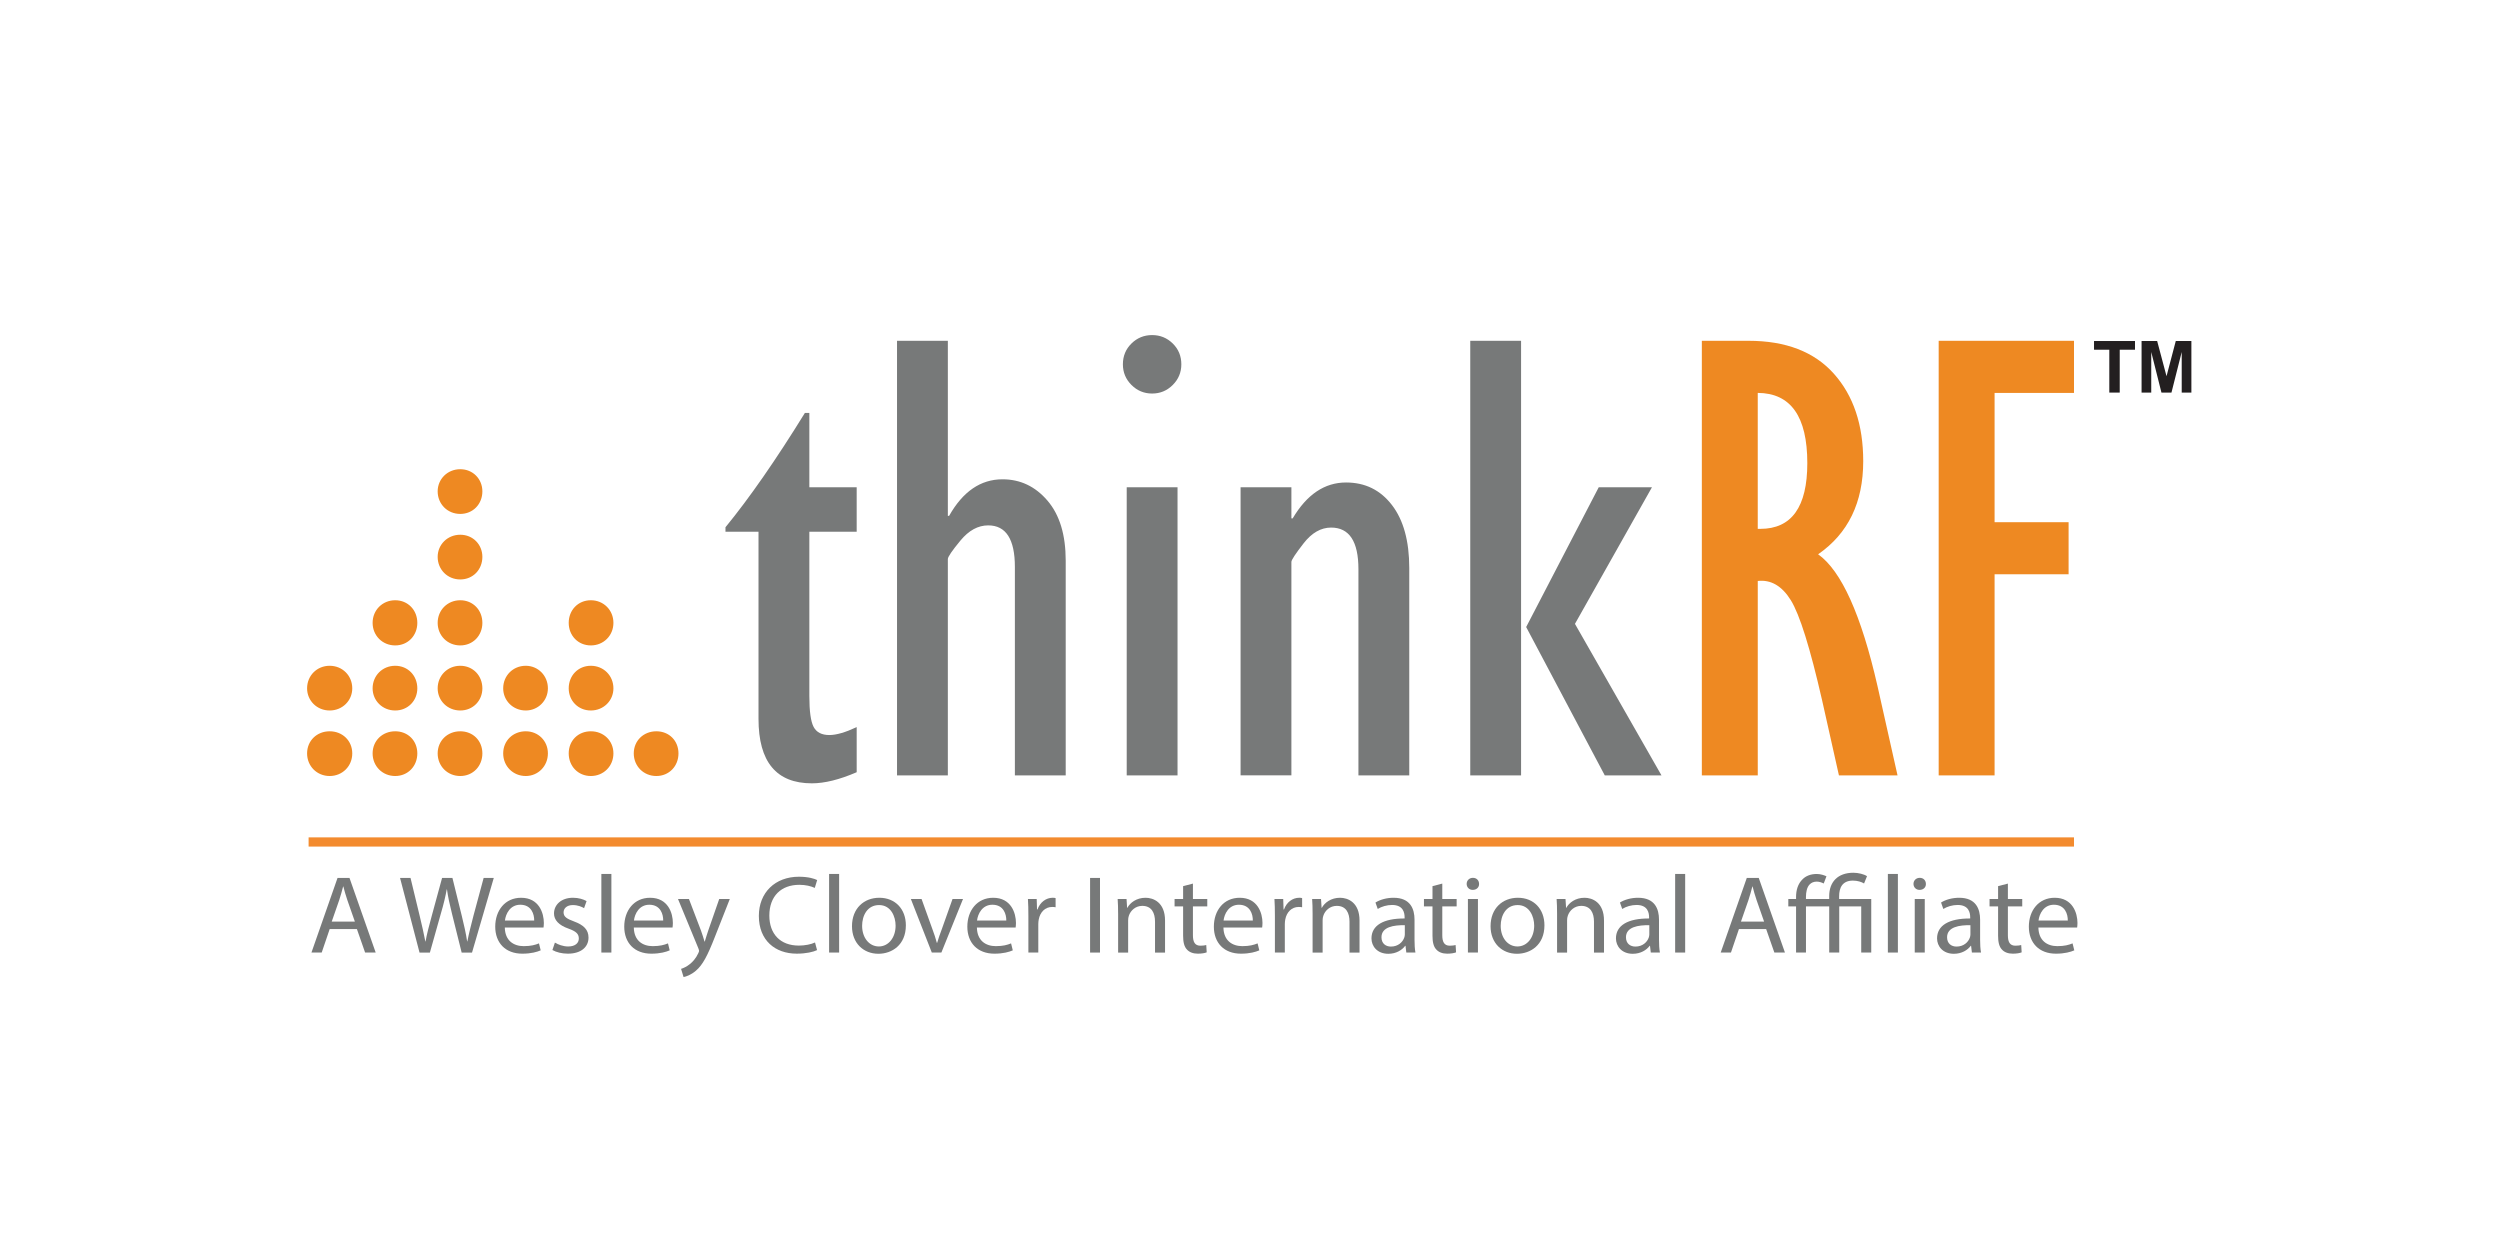
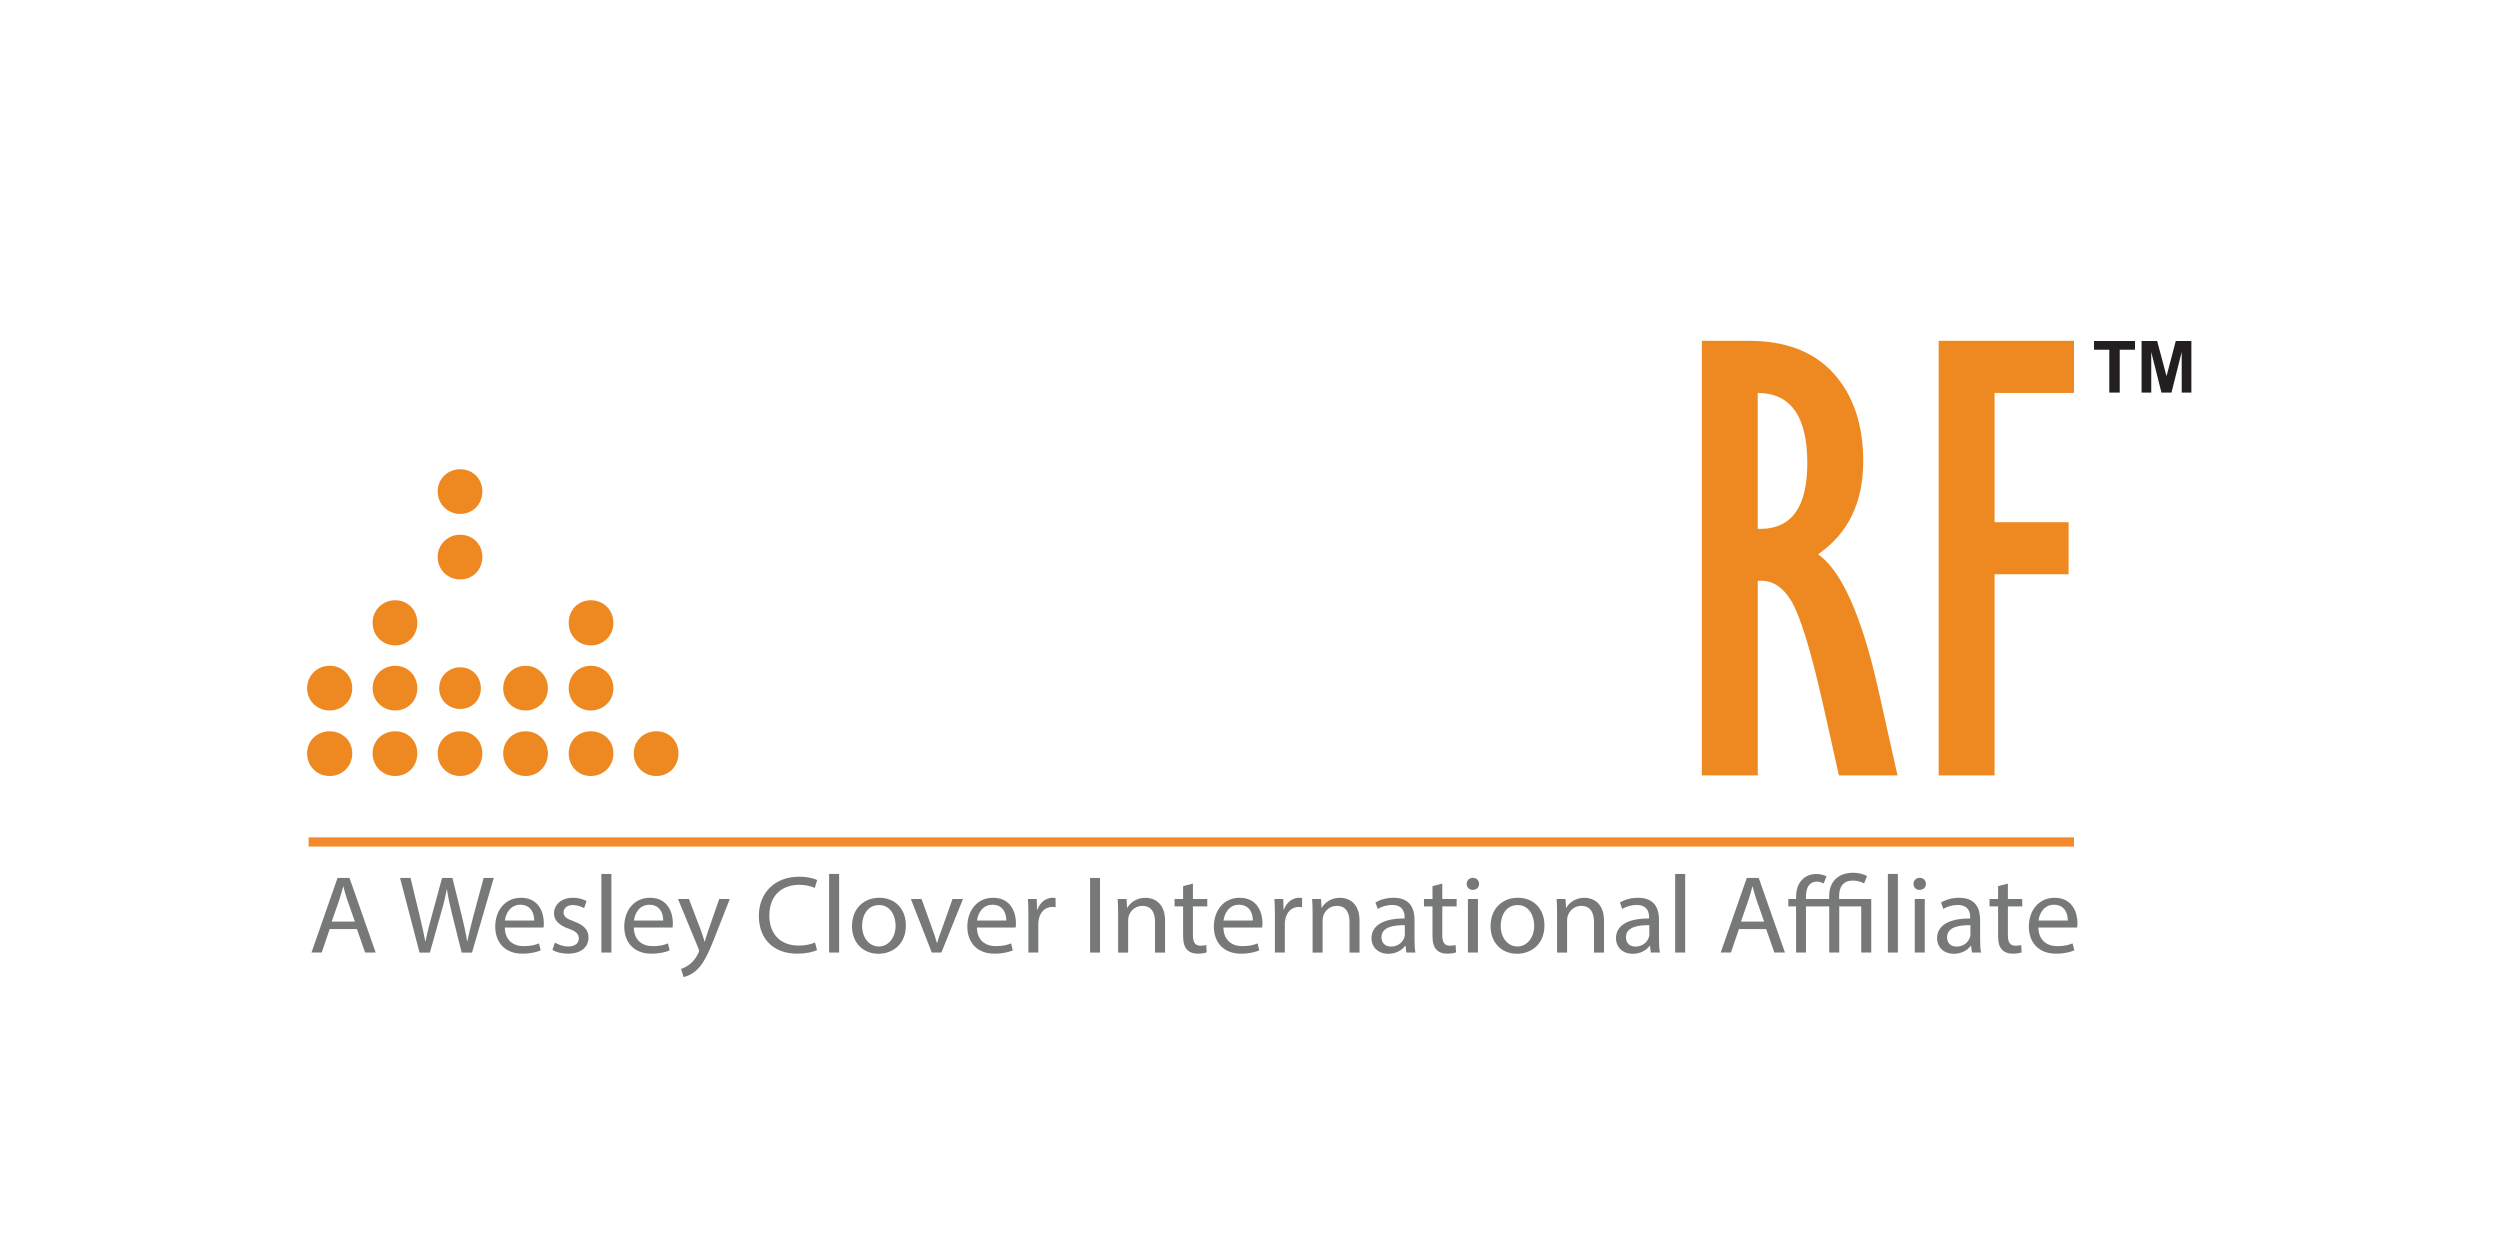
<svg xmlns="http://www.w3.org/2000/svg" id="Layer_1" data-name="Layer 1" viewBox="0 0 200 100">
  <defs>
    <style>
      .cls-1, .cls-2 {
        fill: #ee8922;
      }

      .cls-3 {
        fill: #231f20;
      }

      .cls-2 {
        fill-rule: evenodd;
      }

      .cls-4 {
        stroke: #f38b2e;
        stroke-miterlimit: 10;
        stroke-width: .736px;
      }

      .cls-4, .cls-5 {
        fill: none;
      }

      .cls-6 {
        fill: #777979;
      }

      .cls-5 {
        stroke: #ee8922;
        stroke-miterlimit: 7.661;
        stroke-width: .242px;
      }
    </style>
  </defs>
  <g>
    <g>
      <path class="cls-5" d="M36.82,42.9c.953,0,1.649.733,1.649,1.649,0,.953-.696,1.686-1.649,1.686s-1.686-.733-1.686-1.686c0-.916.733-1.649,1.686-1.649Z" />
      <path class="cls-5" d="M26.374,53.383c.953,0,1.686.733,1.686,1.686,0,.916-.733,1.649-1.686,1.649s-1.686-.733-1.686-1.649c0-.953.733-1.686,1.686-1.686Z" />
      <path class="cls-5" d="M31.616,53.383c.953,0,1.649.733,1.649,1.686,0,.916-.696,1.649-1.649,1.649s-1.686-.733-1.686-1.649c0-.953.733-1.686,1.686-1.686Z" />
-       <path class="cls-5" d="M36.82,53.383c.953,0,1.649.733,1.649,1.686,0,.916-.696,1.649-1.649,1.649s-1.686-.733-1.686-1.649c0-.953.733-1.686,1.686-1.686Z" />
-       <path class="cls-5" d="M42.062,53.383c.916,0,1.649.733,1.649,1.686,0,.916-.733,1.649-1.649,1.649-.953,0-1.686-.733-1.686-1.649,0-.953.733-1.686,1.686-1.686Z" />
+       <path class="cls-5" d="M42.062,53.383c.916,0,1.649.733,1.649,1.686,0,.916-.733,1.649-1.649,1.649-.953,0-1.686-.733-1.686-1.649,0-.953.733-1.686,1.686-1.686" />
      <path class="cls-5" d="M26.374,58.624c.953,0,1.686.696,1.686,1.649s-.733,1.687-1.686,1.687-1.686-.733-1.686-1.687.733-1.649,1.686-1.649Z" />
      <path class="cls-5" d="M36.82,58.624c.953,0,1.649.696,1.649,1.649s-.696,1.687-1.649,1.687-1.686-.733-1.686-1.687.733-1.649,1.686-1.649Z" />
      <path class="cls-5" d="M36.82,37.658c.953,0,1.649.733,1.649,1.649,0,.953-.696,1.686-1.649,1.686s-1.686-.733-1.686-1.686c0-.916.733-1.649,1.686-1.649Z" />
      <path class="cls-5" d="M31.616,48.141c.953,0,1.649.733,1.649,1.686s-.696,1.686-1.649,1.686-1.686-.733-1.686-1.686.733-1.686,1.686-1.686Z" />
-       <path class="cls-5" d="M36.82,48.141c.953,0,1.649.733,1.649,1.686s-.696,1.686-1.649,1.686-1.686-.733-1.686-1.686.733-1.686,1.686-1.686Z" />
      <path class="cls-5" d="M47.267,48.141c.953,0,1.686.733,1.686,1.686s-.733,1.686-1.686,1.686-1.649-.733-1.649-1.686.696-1.686,1.649-1.686Z" />
      <path class="cls-5" d="M47.267,53.383c.953,0,1.686.733,1.686,1.686,0,.916-.733,1.649-1.686,1.649s-1.649-.733-1.649-1.649c0-.953.696-1.686,1.649-1.686Z" />
      <path class="cls-5" d="M31.616,58.624c.953,0,1.649.696,1.649,1.649s-.696,1.687-1.649,1.687-1.686-.733-1.686-1.687.733-1.649,1.686-1.649Z" />
      <path class="cls-5" d="M42.062,58.624c.916,0,1.649.696,1.649,1.649s-.733,1.687-1.649,1.687c-.953,0-1.686-.733-1.686-1.687s.733-1.649,1.686-1.649Z" />
      <path class="cls-5" d="M47.267,58.624c.953,0,1.686.696,1.686,1.649s-.733,1.687-1.686,1.687-1.649-.733-1.649-1.687.696-1.649,1.649-1.649Z" />
      <path class="cls-5" d="M52.508,58.624c.953,0,1.649.696,1.649,1.649s-.696,1.687-1.649,1.687-1.686-.733-1.686-1.687.733-1.649,1.686-1.649Z" />
    </g>
-     <path class="cls-6" d="M66.349,58.803c.559,0,1.287-.212,2.186-.635v3.609c-1.373.593-2.567.889-3.584.889-2.846,0-4.27-1.718-4.27-5.153v-14.975h-2.643v-.357c1.932-2.361,4.049-5.411,6.354-9.148h.356v5.947h3.787v3.558h-3.787v13.144c0,1.218.114,2.043.343,2.474.229.431.648.647,1.258.647h0ZM71.762,62.031V27.264h4.066v14.003h.102c1.101-1.948,2.524-2.923,4.27-2.923,1.423,0,2.622.568,3.596,1.703.974,1.136,1.461,2.737,1.461,4.804v17.18h-4.066v-16.676c0-2.217-.712-3.325-2.135-3.325-.813,0-1.554.406-2.224,1.218-.67.812-1.004,1.303-1.004,1.472v17.311h-4.066ZM92.169,31.483c-.644,0-1.194-.229-1.652-.686-.457-.457-.686-1.008-.686-1.652,0-.661.229-1.216.686-1.665.457-.449,1.008-.674,1.652-.674s1.194.225,1.652.674c.457.449.686,1.004.686,1.665,0,.644-.229,1.194-.686,1.652-.458.458-1.008.686-1.652.686ZM90.137,62.031v-23.051h4.066v23.051h-4.066ZM99.246,62.031v-23.051h4.066v2.491h.102c1.135-1.914,2.558-2.872,4.27-2.872,1.525,0,2.749.602,3.672,1.804.923,1.203,1.385,2.88,1.385,5.032v16.595h-4.066v-16.494c0-2.219-.729-3.33-2.186-3.33-.813,0-1.546.42-2.199,1.258-.652.839-.978,1.335-.978,1.487v17.078h-4.066ZM117.62,62.031V27.264h4.066v34.767h-4.066ZM128.382,62.031l-6.289-11.868,5.806-11.182h4.258l-6.161,10.928,6.924,12.123h-4.537Z" />
    <path class="cls-1" d="M136.147,62.031V27.264h3.736c2.982,0,5.256.877,6.824,2.63,1.567,1.754,2.351,4.088,2.351,7.002,0,3.304-1.204,5.786-3.609,7.446,1.863,1.322,3.447,4.837,4.752,10.547l1.602,7.142h-4.688l-1.344-5.998c-.96-4.202-1.795-6.874-2.506-8.018-.711-1.144-1.593-1.656-2.643-1.537v15.553h-4.473ZM140.62,42.309h.204c2.507,0,3.761-1.753,3.761-5.261,0-3.727-1.321-5.599-3.965-5.616v10.877ZM155.094,62.031V27.264h10.826v4.168h-6.353v10.343h5.921v4.168h-5.921v16.087h-4.473Z" />
    <g>
      <path class="cls-2" d="M36.82,37.658c.953,0,1.649.733,1.649,1.649,0,.953-.696,1.686-1.649,1.686s-1.686-.733-1.686-1.686c0-.916.733-1.649,1.686-1.649Z" />
      <path class="cls-2" d="M31.616,48.141c.953,0,1.649.733,1.649,1.686s-.696,1.686-1.649,1.686-1.686-.733-1.686-1.686.733-1.686,1.686-1.686Z" />
-       <path class="cls-2" d="M36.82,48.141c.953,0,1.649.733,1.649,1.686s-.696,1.686-1.649,1.686-1.686-.733-1.686-1.686.733-1.686,1.686-1.686Z" />
      <path class="cls-2" d="M47.267,48.141c.953,0,1.686.733,1.686,1.686s-.733,1.686-1.686,1.686-1.649-.733-1.649-1.686.696-1.686,1.649-1.686Z" />
      <path class="cls-2" d="M47.267,53.383c.953,0,1.686.733,1.686,1.686,0,.916-.733,1.649-1.686,1.649s-1.649-.733-1.649-1.649c0-.953.696-1.686,1.649-1.686Z" />
      <path class="cls-2" d="M31.616,58.624c.953,0,1.649.696,1.649,1.649s-.696,1.687-1.649,1.687-1.686-.733-1.686-1.687.733-1.649,1.686-1.649Z" />
      <path class="cls-2" d="M42.062,58.624c.916,0,1.649.696,1.649,1.649s-.733,1.687-1.649,1.687c-.953,0-1.686-.733-1.686-1.687s.733-1.649,1.686-1.649Z" />
      <path class="cls-2" d="M47.267,58.624c.953,0,1.686.696,1.686,1.649s-.733,1.687-1.686,1.687-1.649-.733-1.649-1.687.696-1.649,1.649-1.649Z" />
      <path class="cls-2" d="M52.508,58.624c.953,0,1.649.696,1.649,1.649s-.696,1.687-1.649,1.687-1.686-.733-1.686-1.687.733-1.649,1.686-1.649Z" />
      <path class="cls-2" d="M36.82,42.9c.953,0,1.649.733,1.649,1.649,0,.953-.696,1.686-1.649,1.686s-1.686-.733-1.686-1.686c0-.916.733-1.649,1.686-1.649Z" />
      <path class="cls-2" d="M26.374,53.383c.953,0,1.686.733,1.686,1.686,0,.916-.733,1.649-1.686,1.649s-1.686-.733-1.686-1.649c0-.953.733-1.686,1.686-1.686Z" />
      <path class="cls-2" d="M31.616,53.383c.953,0,1.649.733,1.649,1.686,0,.916-.696,1.649-1.649,1.649s-1.686-.733-1.686-1.649c0-.953.733-1.686,1.686-1.686Z" />
      <path class="cls-2" d="M36.82,53.383c.953,0,1.649.733,1.649,1.686,0,.916-.696,1.649-1.649,1.649s-1.686-.733-1.686-1.649c0-.953.733-1.686,1.686-1.686Z" />
      <path class="cls-2" d="M42.062,53.383c.916,0,1.649.733,1.649,1.686,0,.916-.733,1.649-1.649,1.649-.953,0-1.686-.733-1.686-1.649,0-.953.733-1.686,1.686-1.686Z" />
      <path class="cls-2" d="M26.374,58.624c.953,0,1.686.696,1.686,1.649s-.733,1.687-1.686,1.687-1.686-.733-1.686-1.687.733-1.649,1.686-1.649Z" />
      <path class="cls-2" d="M36.82,58.624c.953,0,1.649.696,1.649,1.649s-.696,1.687-1.649,1.687-1.686-.733-1.686-1.687.733-1.649,1.686-1.649Z" />
    </g>
    <g>
      <path class="cls-3" d="M168.745,31.407v-3.429h-1.223v-.697h3.278v.697h-1.222v3.429h-.834Z" />
      <path class="cls-3" d="M171.326,31.407v-4.126h1.247l.749,2.815.74-2.815h1.249v4.126h-.774v-3.247l-.82,3.247h-.801l-.816-3.247v3.247h-.774Z" />
    </g>
  </g>
  <line class="cls-4" x1="24.688" y1="67.358" x2="165.92" y2="67.358" />
  <g>
    <path class="cls-6" d="M26.374,74.327l-.638,1.878h-.82l2.087-5.97h.957l2.096,5.97h-.847l-.656-1.878h-2.178ZM28.388,73.725l-.601-1.718c-.137-.39-.228-.744-.319-1.089h-.018c-.091.354-.191.717-.31,1.081l-.601,1.727h1.85Z" />
    <path class="cls-6" d="M33.562,76.205l-1.558-5.97h.838l.729,3.02c.182.744.346,1.488.456,2.064h.018c.1-.593.292-1.302.501-2.072l.82-3.011h.829l.747,3.029c.173.709.337,1.417.428,2.046h.018c.128-.655.301-1.32.492-2.064l.811-3.011h.811l-1.74,5.97h-.829l-.774-3.109c-.191-.762-.319-1.346-.401-1.948h-.018c-.109.593-.246,1.178-.474,1.948l-.875,3.109h-.829Z" />
    <path class="cls-6" d="M40.385,74.203c.018,1.054.711,1.488,1.512,1.488.574,0,.92-.097,1.221-.221l.137.558c-.282.124-.765.266-1.467.266-1.358,0-2.169-.868-2.169-2.161s.784-2.312,2.068-2.312c1.44,0,1.822,1.231,1.822,2.019,0,.159-.018.283-.027.363h-3.098ZM42.735,73.645c.009-.496-.21-1.266-1.112-1.266-.811,0-1.166.726-1.23,1.266h2.342Z" />
    <path class="cls-6" d="M44.393,75.408c.237.151.656.31,1.057.31.583,0,.856-.283.856-.638,0-.372-.228-.576-.82-.788-.793-.275-1.166-.7-1.166-1.213,0-.691.574-1.258,1.522-1.258.446,0,.838.124,1.084.266l-.2.567c-.173-.106-.492-.248-.902-.248-.474,0-.738.266-.738.585,0,.354.264.514.838.726.765.283,1.157.655,1.157,1.293,0,.753-.601,1.284-1.649,1.284-.483,0-.929-.115-1.239-.292l.2-.593Z" />
    <path class="cls-6" d="M48.109,69.916h.802v6.288h-.802v-6.288Z" />
    <path class="cls-6" d="M50.706,74.203c.018,1.054.711,1.488,1.512,1.488.574,0,.92-.097,1.221-.221l.137.558c-.282.124-.765.266-1.467.266-1.358,0-2.169-.868-2.169-2.161s.784-2.312,2.068-2.312c1.44,0,1.822,1.231,1.822,2.019,0,.159-.018.283-.027.363h-3.098ZM53.056,73.645c.009-.496-.21-1.266-1.112-1.266-.811,0-1.166.726-1.23,1.266h2.342Z" />
    <path class="cls-6" d="M55.115,71.918l.966,2.533c.1.283.209.62.282.877h.018c.082-.257.173-.585.282-.894l.875-2.515h.847l-1.203,3.056c-.574,1.47-.966,2.223-1.512,2.684-.392.337-.784.469-.984.505l-.2-.655c.2-.062.465-.186.702-.381.219-.168.492-.469.674-.868.036-.08.064-.142.064-.186s-.018-.106-.055-.204l-1.631-3.95h.875Z" />
    <path class="cls-6" d="M65.364,76.01c-.292.142-.875.283-1.622.283-1.731,0-3.034-1.063-3.034-3.02,0-1.869,1.303-3.135,3.207-3.135.765,0,1.248.16,1.458.266l-.191.629c-.301-.142-.729-.248-1.239-.248-1.44,0-2.396.895-2.396,2.462,0,1.461.866,2.4,2.36,2.4.483,0,.975-.097,1.294-.248l.164.611Z" />
    <path class="cls-6" d="M66.328,69.916h.802v6.288h-.802v-6.288Z" />
    <path class="cls-6" d="M72.469,74.026c0,1.585-1.13,2.276-2.196,2.276-1.194,0-2.114-.85-2.114-2.205,0-1.435.966-2.276,2.187-2.276,1.266,0,2.123.895,2.123,2.205ZM68.97,74.07c0,.939.556,1.647,1.339,1.647.765,0,1.339-.7,1.339-1.665,0-.726-.374-1.647-1.321-1.647s-1.358.85-1.358,1.665Z" />
    <path class="cls-6" d="M73.725,71.918l.866,2.409c.146.39.264.744.355,1.098h.027c.1-.354.228-.708.374-1.098l.856-2.409h.838l-1.731,4.287h-.765l-1.677-4.287h.856Z" />
    <path class="cls-6" d="M78.153,74.203c.018,1.054.711,1.488,1.512,1.488.574,0,.92-.097,1.221-.221l.137.558c-.282.124-.765.266-1.467.266-1.358,0-2.169-.868-2.169-2.161s.784-2.312,2.068-2.312c1.44,0,1.822,1.231,1.822,2.019,0,.159-.018.283-.027.363h-3.098ZM80.504,73.645c.009-.496-.21-1.266-1.112-1.266-.811,0-1.166.726-1.23,1.266h2.342Z" />
    <path class="cls-6" d="M82.27,73.255c0-.505-.009-.939-.036-1.337h.702l.027.841h.036c.2-.576.683-.939,1.221-.939.091,0,.155.009.228.027v.735c-.082-.018-.164-.026-.273-.026-.565,0-.966.416-1.075,1.001-.018.106-.036.23-.036.363v2.285h-.793v-2.949Z" />
    <path class="cls-6" d="M88,70.235v5.97h-.793v-5.97h.793Z" />
    <path class="cls-6" d="M89.448,73.078c0-.443-.009-.806-.036-1.16h.711l.046.709h.018c.219-.407.729-.806,1.458-.806.61,0,1.558.354,1.558,1.825v2.56h-.802v-2.471c0-.691-.264-1.266-1.02-1.266-.528,0-.938.363-1.075.797-.036.097-.055.23-.055.363v2.577h-.802v-3.126Z" />
    <path class="cls-6" d="M95.434,70.687v1.231h1.148v.593h-1.148v2.312c0,.531.155.833.601.833.209,0,.364-.027.465-.053l.036.585c-.155.062-.401.106-.711.106-.374,0-.674-.115-.866-.328-.228-.23-.31-.611-.31-1.116v-2.338h-.683v-.593h.683v-1.027l.784-.204Z" />
    <path class="cls-6" d="M97.875,74.203c.018,1.054.711,1.488,1.512,1.488.574,0,.92-.097,1.221-.221l.137.558c-.282.124-.765.266-1.467.266-1.358,0-2.169-.868-2.169-2.161s.784-2.312,2.068-2.312c1.44,0,1.822,1.231,1.822,2.019,0,.159-.018.283-.027.363h-3.098ZM100.226,73.645c.009-.496-.21-1.266-1.112-1.266-.811,0-1.166.726-1.23,1.266h2.342Z" />
    <path class="cls-6" d="M101.992,73.255c0-.505-.009-.939-.036-1.337h.702l.027.841h.036c.2-.576.683-.939,1.221-.939.091,0,.155.009.228.027v.735c-.082-.018-.164-.026-.273-.026-.565,0-.966.416-1.075,1.001-.018.106-.036.23-.036.363v2.285h-.793v-2.949Z" />
    <path class="cls-6" d="M105.007,73.078c0-.443-.009-.806-.036-1.16h.711l.046.709h.018c.219-.407.729-.806,1.458-.806.61,0,1.558.354,1.558,1.825v2.56h-.802v-2.471c0-.691-.264-1.266-1.021-1.266-.528,0-.938.363-1.075.797-.036.097-.055.23-.055.363v2.577h-.802v-3.126Z" />
    <path class="cls-6" d="M112.505,76.205l-.064-.54h-.027c-.246.337-.72.638-1.348.638-.893,0-1.348-.611-1.348-1.231,0-1.036.947-1.603,2.651-1.594v-.089c0-.354-.1-.992-1.002-.992-.41,0-.838.124-1.148.319l-.182-.514c.365-.23.893-.381,1.449-.381,1.348,0,1.676.895,1.676,1.754v1.603c0,.372.018.735.073,1.027h-.729ZM112.386,74.017c-.875-.018-1.868.133-1.868.965,0,.505.346.744.756.744.574,0,.939-.354,1.066-.717.027-.08.046-.168.046-.248v-.744Z" />
    <path class="cls-6" d="M115.383,70.687v1.231h1.148v.593h-1.148v2.312c0,.531.155.833.601.833.209,0,.364-.027.465-.053l.036.585c-.155.062-.401.106-.711.106-.373,0-.674-.115-.865-.328-.228-.23-.31-.611-.31-1.116v-2.338h-.683v-.593h.683v-1.027l.784-.204Z" />
    <path class="cls-6" d="M118.326,70.713c.009.266-.192.478-.51.478-.283,0-.483-.213-.483-.478,0-.275.209-.487.501-.487.301,0,.492.213.492.487ZM117.433,76.205v-4.287h.802v4.287h-.802Z" />
    <path class="cls-6" d="M123.555,74.026c0,1.585-1.13,2.276-2.196,2.276-1.194,0-2.114-.85-2.114-2.205,0-1.435.966-2.276,2.187-2.276,1.267,0,2.123.895,2.123,2.205ZM120.056,74.07c0,.939.556,1.647,1.339,1.647.766,0,1.34-.7,1.34-1.665,0-.726-.374-1.647-1.321-1.647s-1.358.85-1.358,1.665Z" />
    <path class="cls-6" d="M124.565,73.078c0-.443-.009-.806-.036-1.16h.711l.046.709h.018c.219-.407.729-.806,1.458-.806.61,0,1.558.354,1.558,1.825v2.56h-.802v-2.471c0-.691-.264-1.266-1.021-1.266-.528,0-.938.363-1.075.797-.036.097-.055.23-.055.363v2.577h-.802v-3.126Z" />
    <path class="cls-6" d="M132.063,76.205l-.064-.54h-.027c-.246.337-.72.638-1.348.638-.893,0-1.348-.611-1.348-1.231,0-1.036.947-1.603,2.651-1.594v-.089c0-.354-.1-.992-1.002-.992-.41,0-.838.124-1.148.319l-.182-.514c.365-.23.893-.381,1.449-.381,1.348,0,1.676.895,1.676,1.754v1.603c0,.372.018.735.073,1.027h-.729ZM131.945,74.017c-.875-.018-1.868.133-1.868.965,0,.505.346.744.756.744.574,0,.939-.354,1.066-.717.027-.08.046-.168.046-.248v-.744Z" />
    <path class="cls-6" d="M134.012,69.916h.802v6.288h-.802v-6.288Z" />
    <path class="cls-6" d="M139.114,74.327l-.638,1.878h-.82l2.087-5.97h.957l2.096,5.97h-.847l-.656-1.878h-2.178ZM141.127,73.725l-.601-1.718c-.137-.39-.228-.744-.319-1.089h-.018c-.091.354-.192.717-.31,1.081l-.601,1.727h1.85Z" />
    <path class="cls-6" d="M149.126,70.678c-.201-.124-.528-.23-.893-.23-.847,0-1.103.576-1.103,1.258v.212h2.57v4.287h-.802v-3.693h-1.759v3.693h-.802v-3.693h-1.859v3.693h-.793v-3.693h-.62v-.593h.62v-.159c0-.54.146-1.063.528-1.426.255-.257.638-.416,1.13-.416.301,0,.61.106.774.186l-.219.576c-.137-.071-.346-.151-.556-.151-.255,0-.437.089-.574.23-.219.23-.291.62-.291.992v.168h1.859v-.23c0-1.134.692-1.869,1.932-1.869.401,0,.857.115,1.093.275l-.237.585Z" />
    <path class="cls-6" d="M151.029,69.916h.802v6.288h-.802v-6.288Z" />
    <path class="cls-6" d="M154.072,70.713c.009.266-.192.478-.51.478-.283,0-.483-.213-.483-.478,0-.275.209-.487.501-.487.301,0,.492.213.492.487ZM153.179,76.205v-4.287h.802v4.287h-.802Z" />
    <path class="cls-6" d="M157.752,76.205l-.064-.54h-.027c-.246.337-.72.638-1.348.638-.893,0-1.348-.611-1.348-1.231,0-1.036.947-1.603,2.651-1.594v-.089c0-.354-.1-.992-1.002-.992-.41,0-.838.124-1.148.319l-.182-.514c.365-.23.893-.381,1.449-.381,1.348,0,1.676.895,1.676,1.754v1.603c0,.372.018.735.073,1.027h-.729ZM157.634,74.017c-.875-.018-1.868.133-1.868.965,0,.505.346.744.756.744.574,0,.939-.354,1.066-.717.027-.08.046-.168.046-.248v-.744Z" />
    <path class="cls-6" d="M160.631,70.687v1.231h1.148v.593h-1.148v2.312c0,.531.155.833.601.833.209,0,.364-.027.465-.053l.036.585c-.155.062-.401.106-.711.106-.373,0-.674-.115-.865-.328-.228-.23-.31-.611-.31-1.116v-2.338h-.683v-.593h.683v-1.027l.784-.204Z" />
    <path class="cls-6" d="M163.072,74.203c.018,1.054.711,1.488,1.513,1.488.574,0,.92-.097,1.221-.221l.137.558c-.283.124-.765.266-1.467.266-1.358,0-2.168-.868-2.168-2.161s.784-2.312,2.068-2.312c1.44,0,1.822,1.231,1.822,2.019,0,.159-.018.283-.027.363h-3.098ZM165.423,73.645c.009-.496-.209-1.266-1.112-1.266-.811,0-1.166.726-1.23,1.266h2.342Z" />
  </g>
</svg>